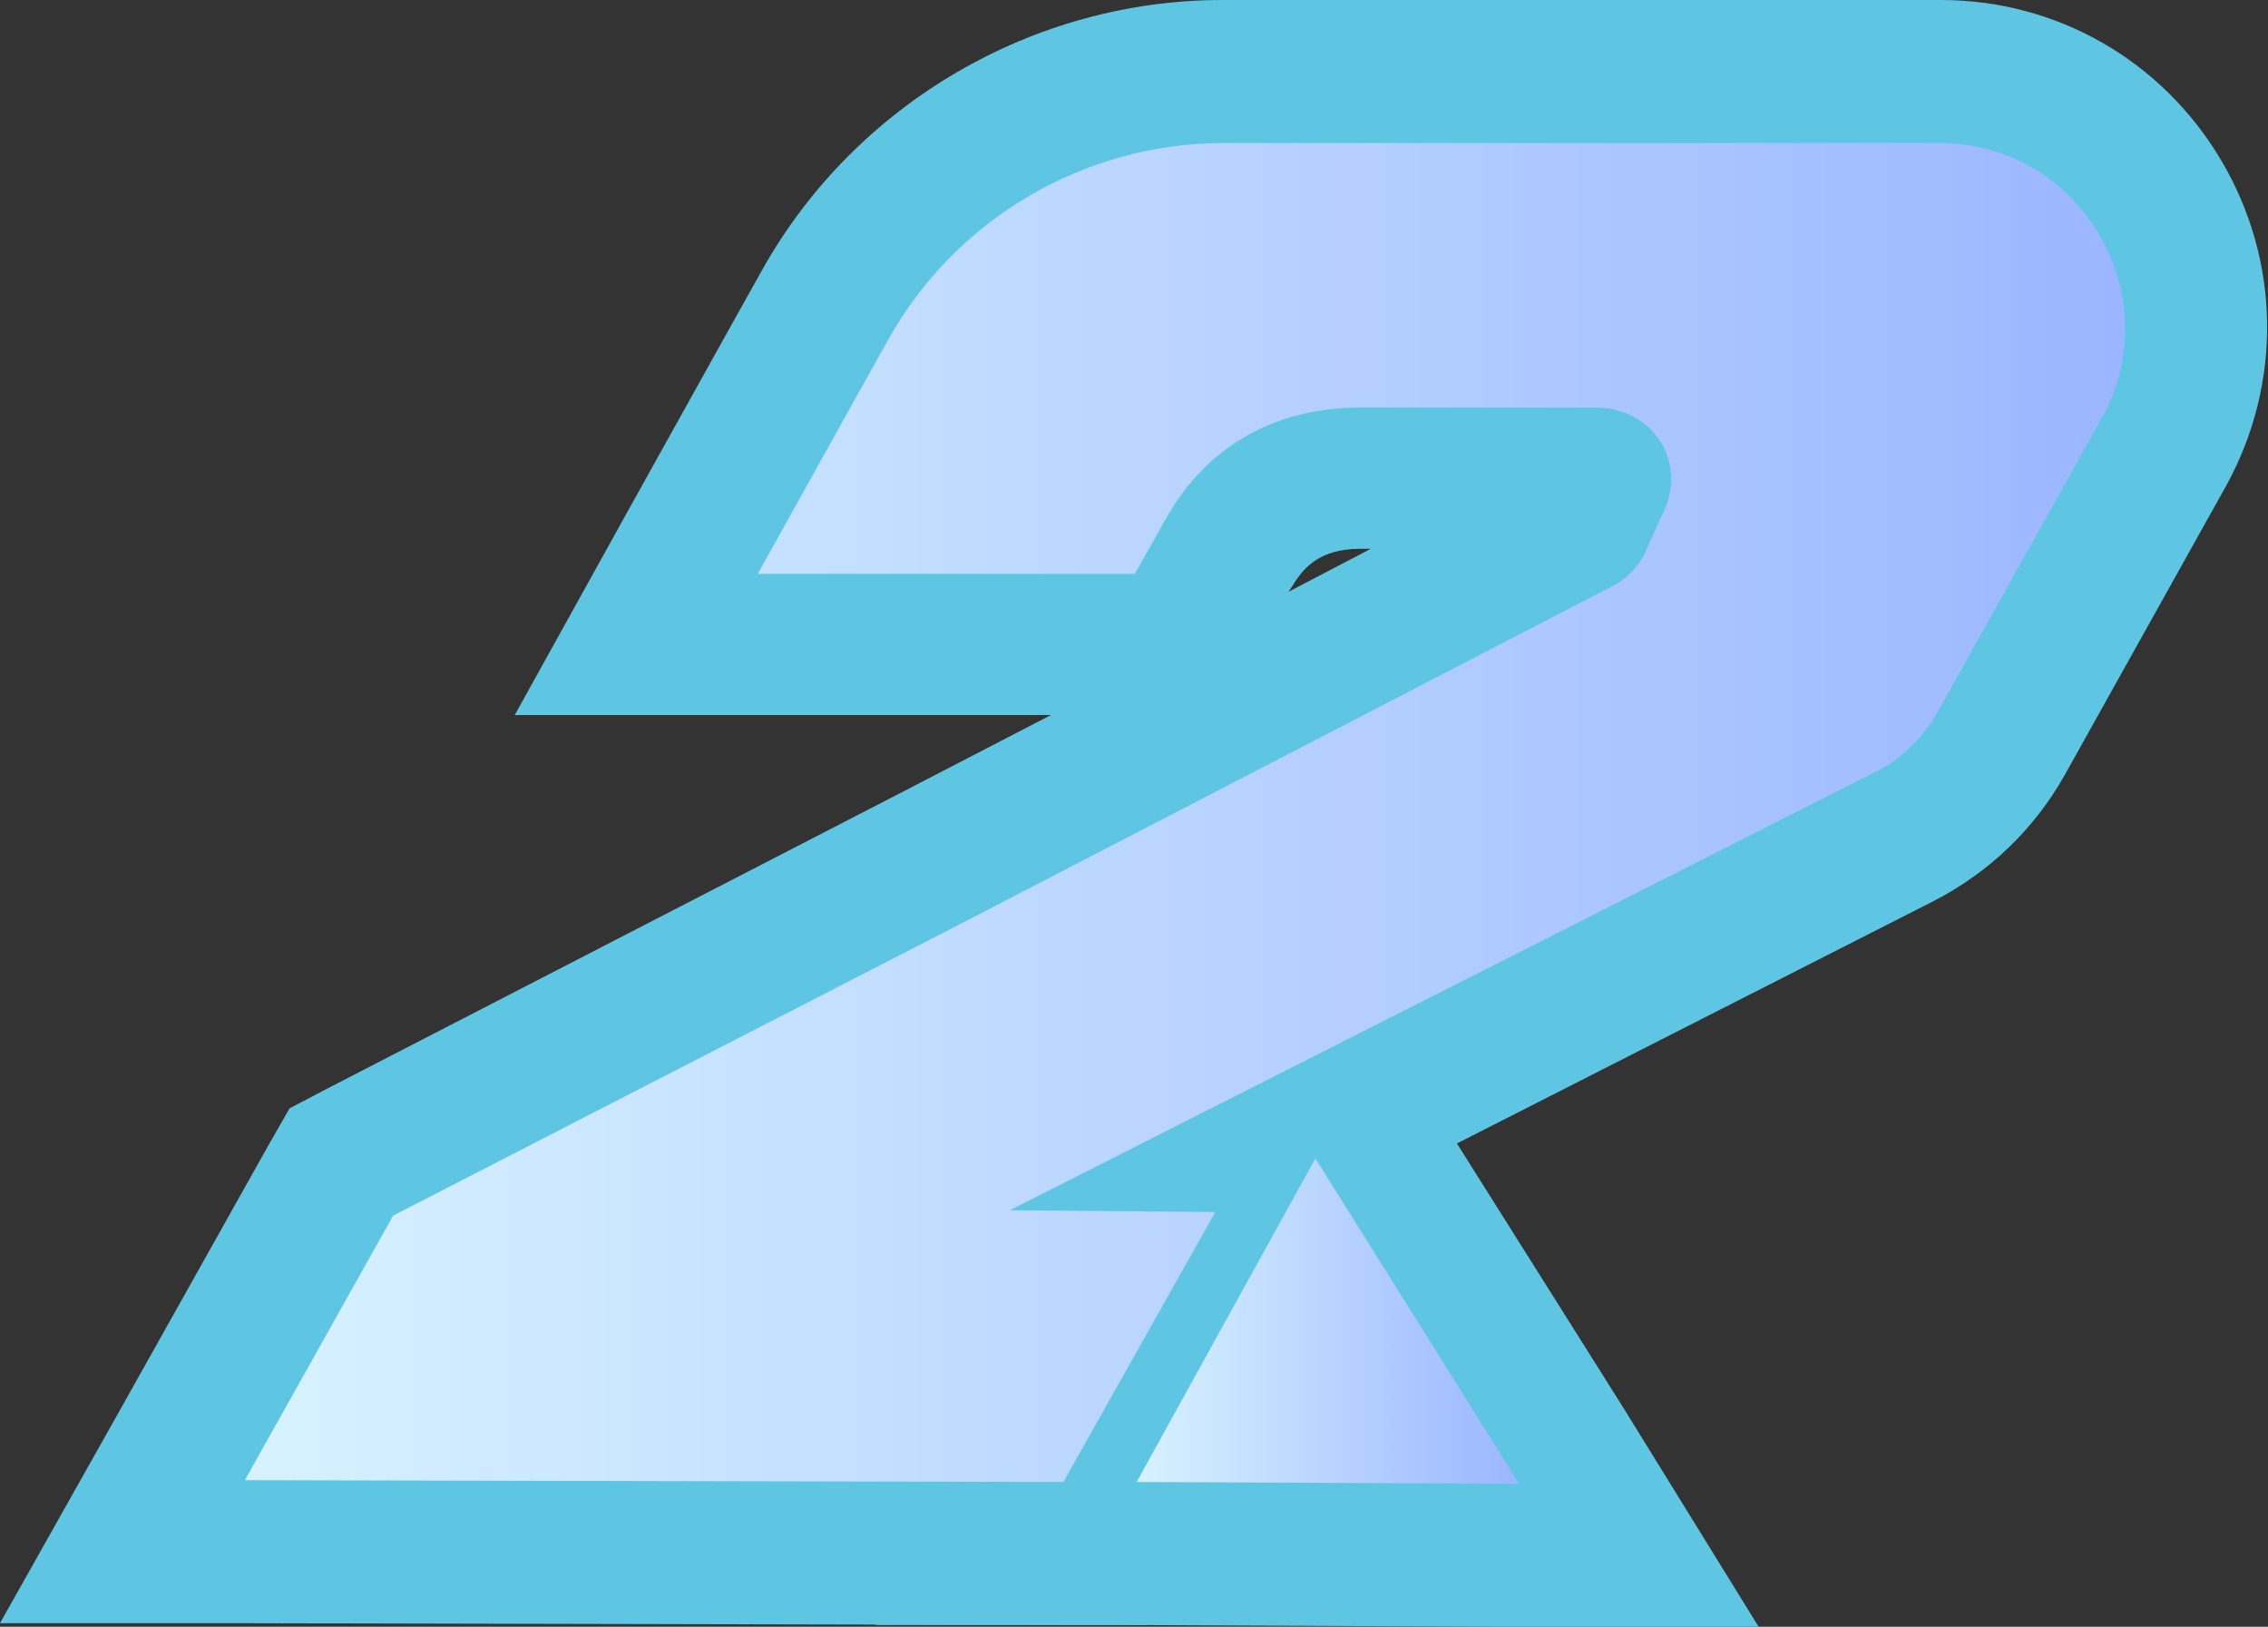
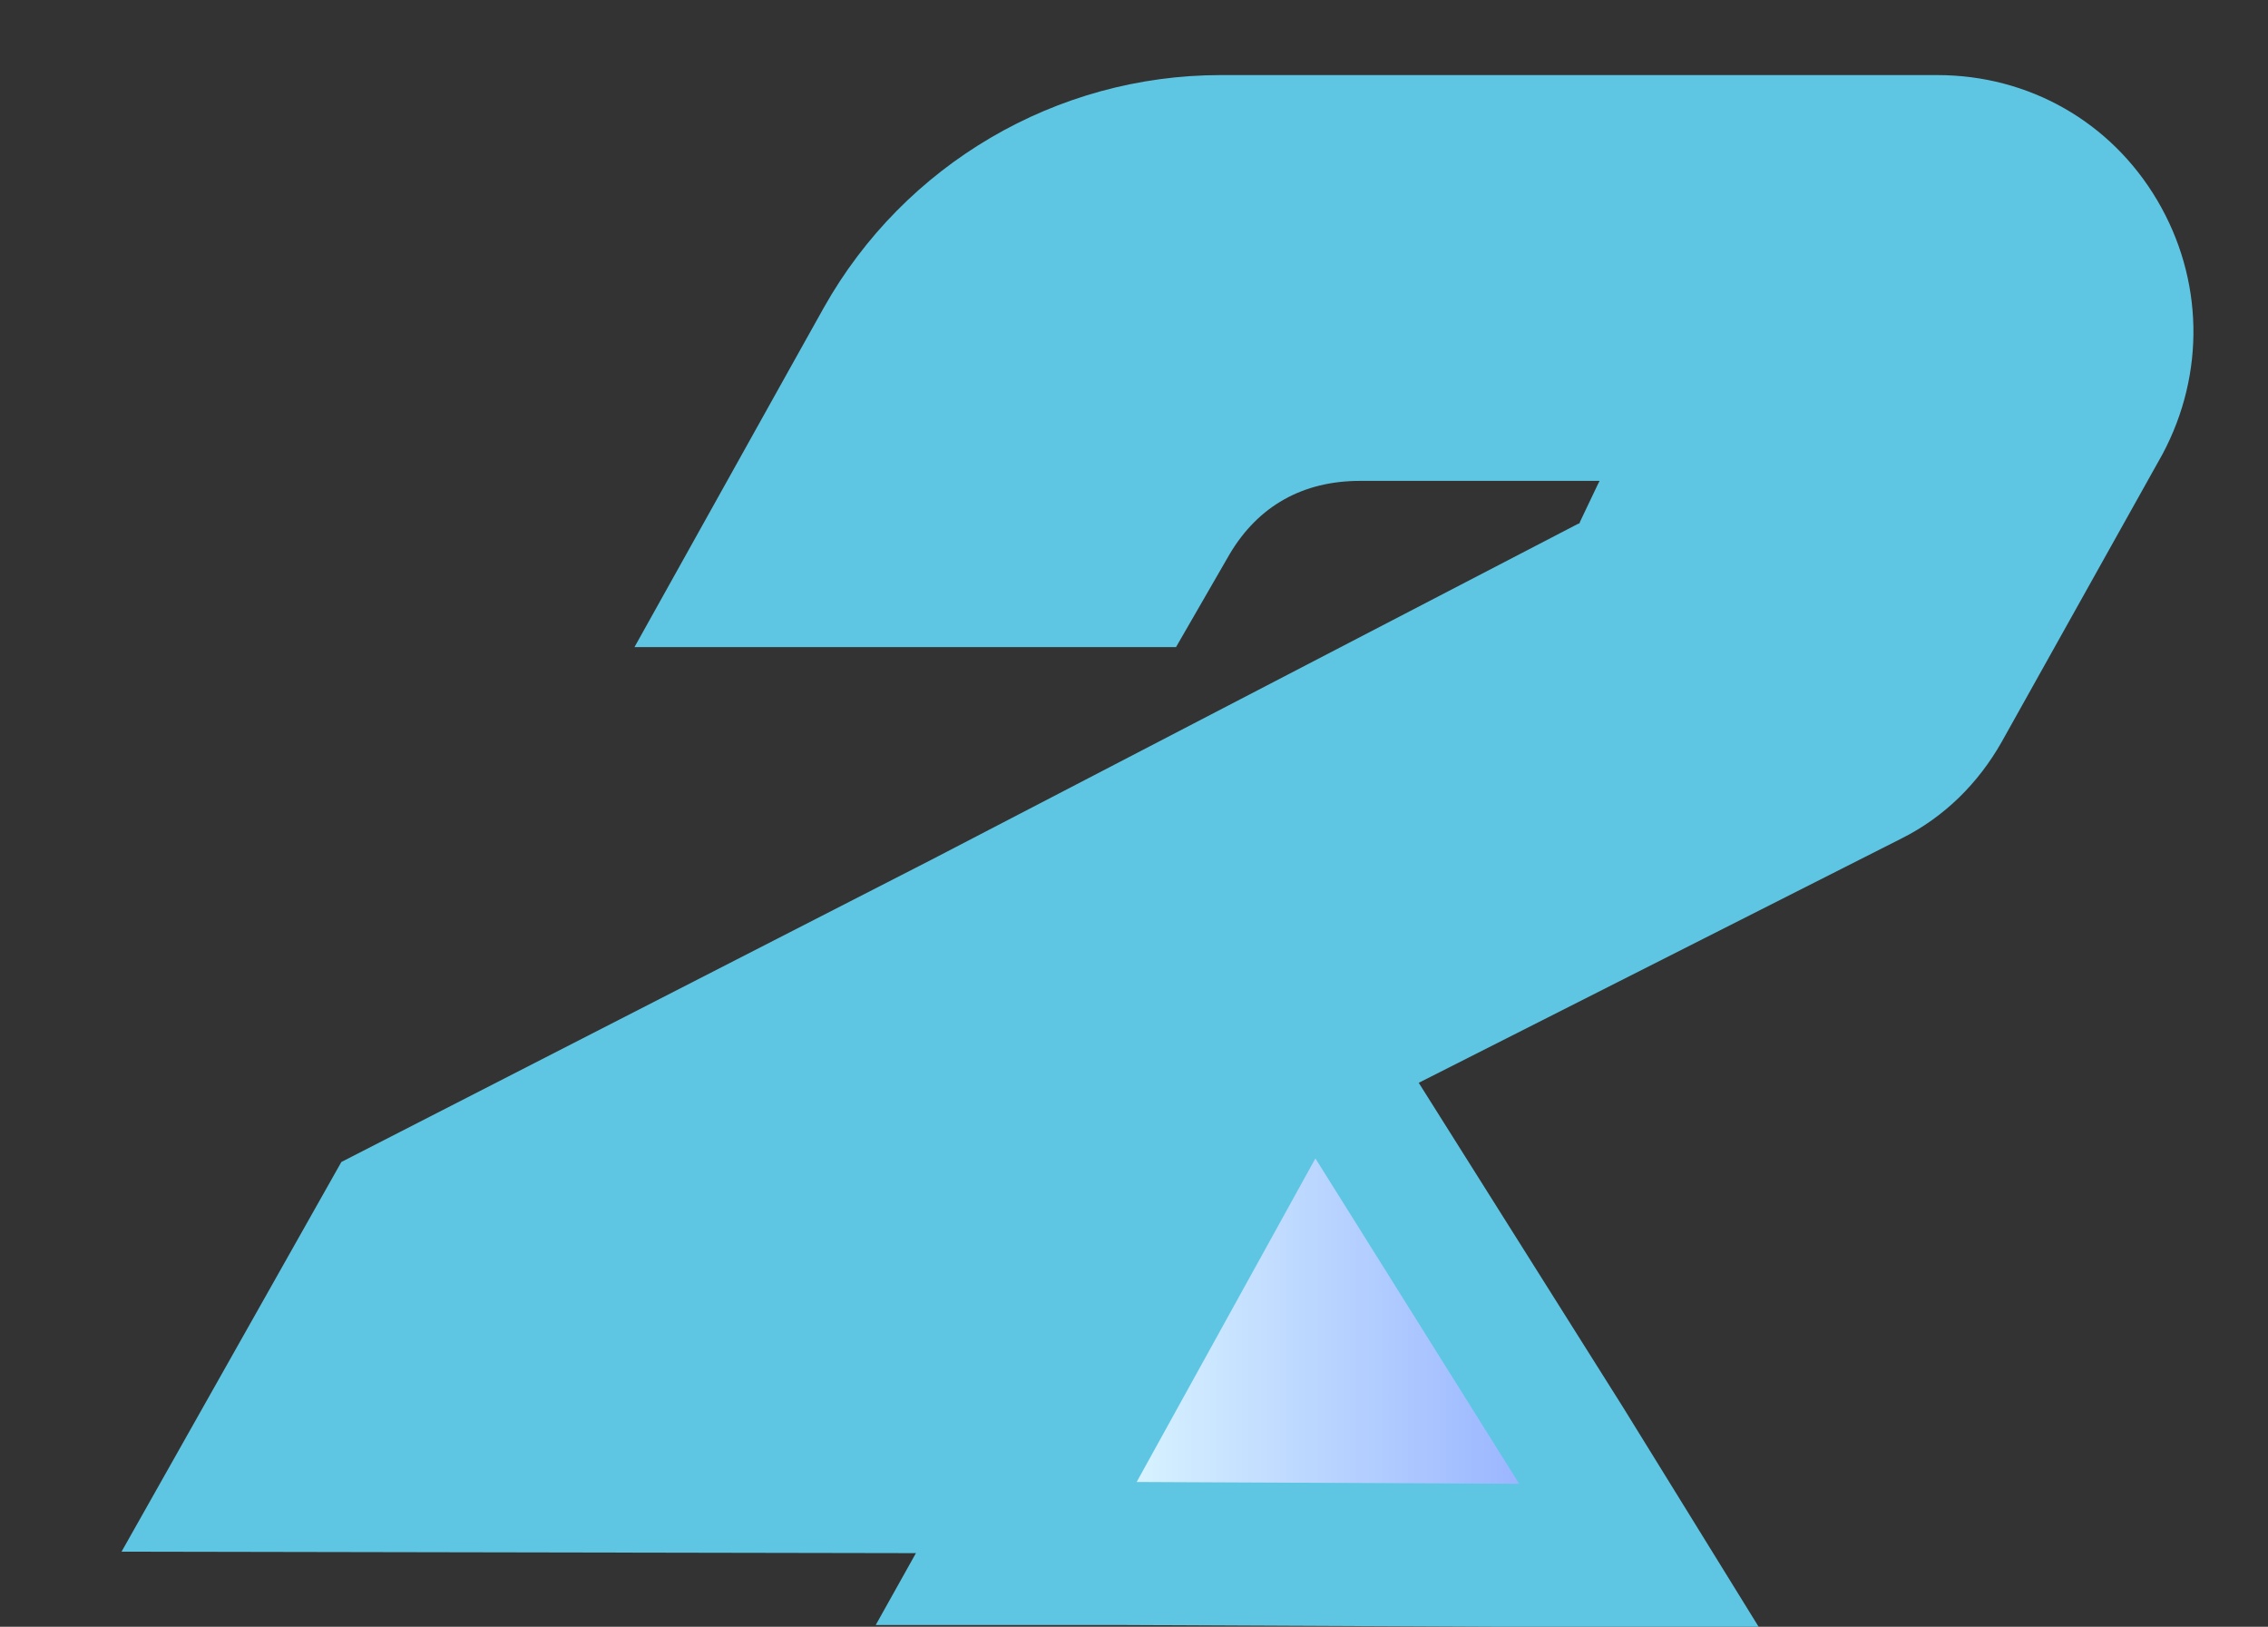
<svg xmlns="http://www.w3.org/2000/svg" version="1.1" id="レイヤー_1" x="0px" y="0px" viewBox="0 0 126.9 91" style="enable-background:new 0 0 126.9 91;" xml:space="preserve">
  <rect x="0" y="0" width="126.9" height="91" fill="#333333" stroke="none" />
  <style type="text/css">
	.st0{fill:#FFFFFF;}
	.st1{fill:#5EC6E2;}
	.st2{fill:url(#SVGID_1_);}
	.st3{fill:url(#SVGID_00000122721903031263254200000004633067931089847459_);}
</style>
-   <polygon class="st0" points="62.2,48.3 90.2,47.3 78.2,65.3 62.2,65.3 " />
  <g>
    <polygon class="st1" points="55.8,86.9 72.4,56.9 91.2,87  " />
-     <path class="st1" d="M72.6,64.8L84,83l-21.4-0.1L72.6,64.8 M72.2,49l-6.6,11.9l-10,18.2L49,90.9h13.5L84,91h14.4l-7.6-12.3   L79.4,60.6L72.2,49L72.2,49z" />
+     <path class="st1" d="M72.6,64.8L84,83l-21.4-0.1L72.6,64.8 M72.2,49l-6.6,11.9l-10,18.2L49,90.9h13.5L84,91h14.4l-7.6-12.3   L79.4,60.6L72.2,49z" />
  </g>
  <g>
    <path class="st1" d="M6.8,86.8L19.1,65l33-16.9l36.2-18.8c0.1,0,0.1-0.1,0.1-0.1l1-2.1l0.1-0.2c0,0-0.1,0-0.2,0H76.1   c-3.2,0-5.7,1.4-7.3,4.1l-3,5.2H35.5l8.7-15.6l1.9-3.4c4.5-8,13-13,22.2-13h40.1c5.1,0,9.7,2.6,12.3,7c2.6,4.4,2.7,9.7,0.3,14.2   l-9,16.1c-1.3,2.3-3.2,4.2-5.6,5.4L73,63.8h1.7l-13,23.1L6.8,86.8z" />
-     <path class="st1" d="M68.4,8L68.4,8h40.1c7.8,0,12.8,8.4,9.1,15.3l-9.1,16.3c-0.9,1.6-2.3,2.9-3.9,3.8L56.4,67.8l11.5,0.1L59.4,83   l-45.8-0.1L22,68l31.9-16.4l36.2-18.8c0.8-0.4,1.5-1.1,1.9-2l0.9-2c1.6-2.9-0.4-6-3.7-6H76c-4.6,0-8.5,2.1-10.8,6.1l-1.8,3.2h-21   l5.4-9.7l1.9-3.4C53.5,12.2,60.7,8,68.4,8 M68.4,0C57.8,0,47.9,5.8,42.7,15l-1.9,3.4l0,0l0,0l-5.4,9.7L28.8,40h13.6h16.4l-8.5,4.4   l-32,16.5L16.2,62L15,64.1L6.7,78.9L0,90.8h13.6l45.8,0.1h4.7l2.3-4.1l8.5-15.1l3.4-6.1l29.9-15.2c3.1-1.6,5.6-4,7.3-7l9.1-16.3   l0,0l0,0c3.1-5.7,3-12.5-0.3-18.1s-9.2-9-15.7-9L68.4,0L68.4,0L68.4,0z M72.1,33.1l0.2-0.3c0.6-1,1.5-2.1,3.8-2.1h0.6L72.1,33.1   L72.1,33.1z" />
  </g>
  <linearGradient id="SVGID_1_" gradientUnits="userSpaceOnUse" x1="63.6" y1="73.9" x2="85" y2="73.9">
    <stop offset="0" style="stop-color:#D7F2FF" />
    <stop offset="1" style="stop-color:#9BB6FF" />
  </linearGradient>
  <polygon class="st2" points="63.6,82.9 85,83 73.6,64.8 " />
  <linearGradient id="SVGID_00000157999517376801835520000018348921344549515687_" gradientUnits="userSpaceOnUse" x1="13.7" y1="45.45" x2="118.902" y2="45.45">
    <stop offset="0" style="stop-color:#D7F2FF" />
    <stop offset="1" style="stop-color:#9BB6FF" />
  </linearGradient>
-   <path style="fill:url(#SVGID_00000157999517376801835520000018348921344549515687_);" d="M108.5,8h-40c-7.8,0-15,4.2-18.8,11  l-1.9,3.4l-5.4,9.7h21.1l1.8-3.2c2.3-4,6.1-6.1,10.8-6.1h13.2c3.2,0,5.2,3.1,3.7,6l-0.9,2c-0.4,0.9-1.1,1.6-1.9,2L53.9,51.6L22,68  l-8.3,14.8l45.8,0.1L68,67.8l-11.5-0.1l48.2-24.4c1.7-0.8,3-2.1,3.9-3.8l9.1-16.3C121.3,16.4,116.4,8,108.5,8z" />
</svg>